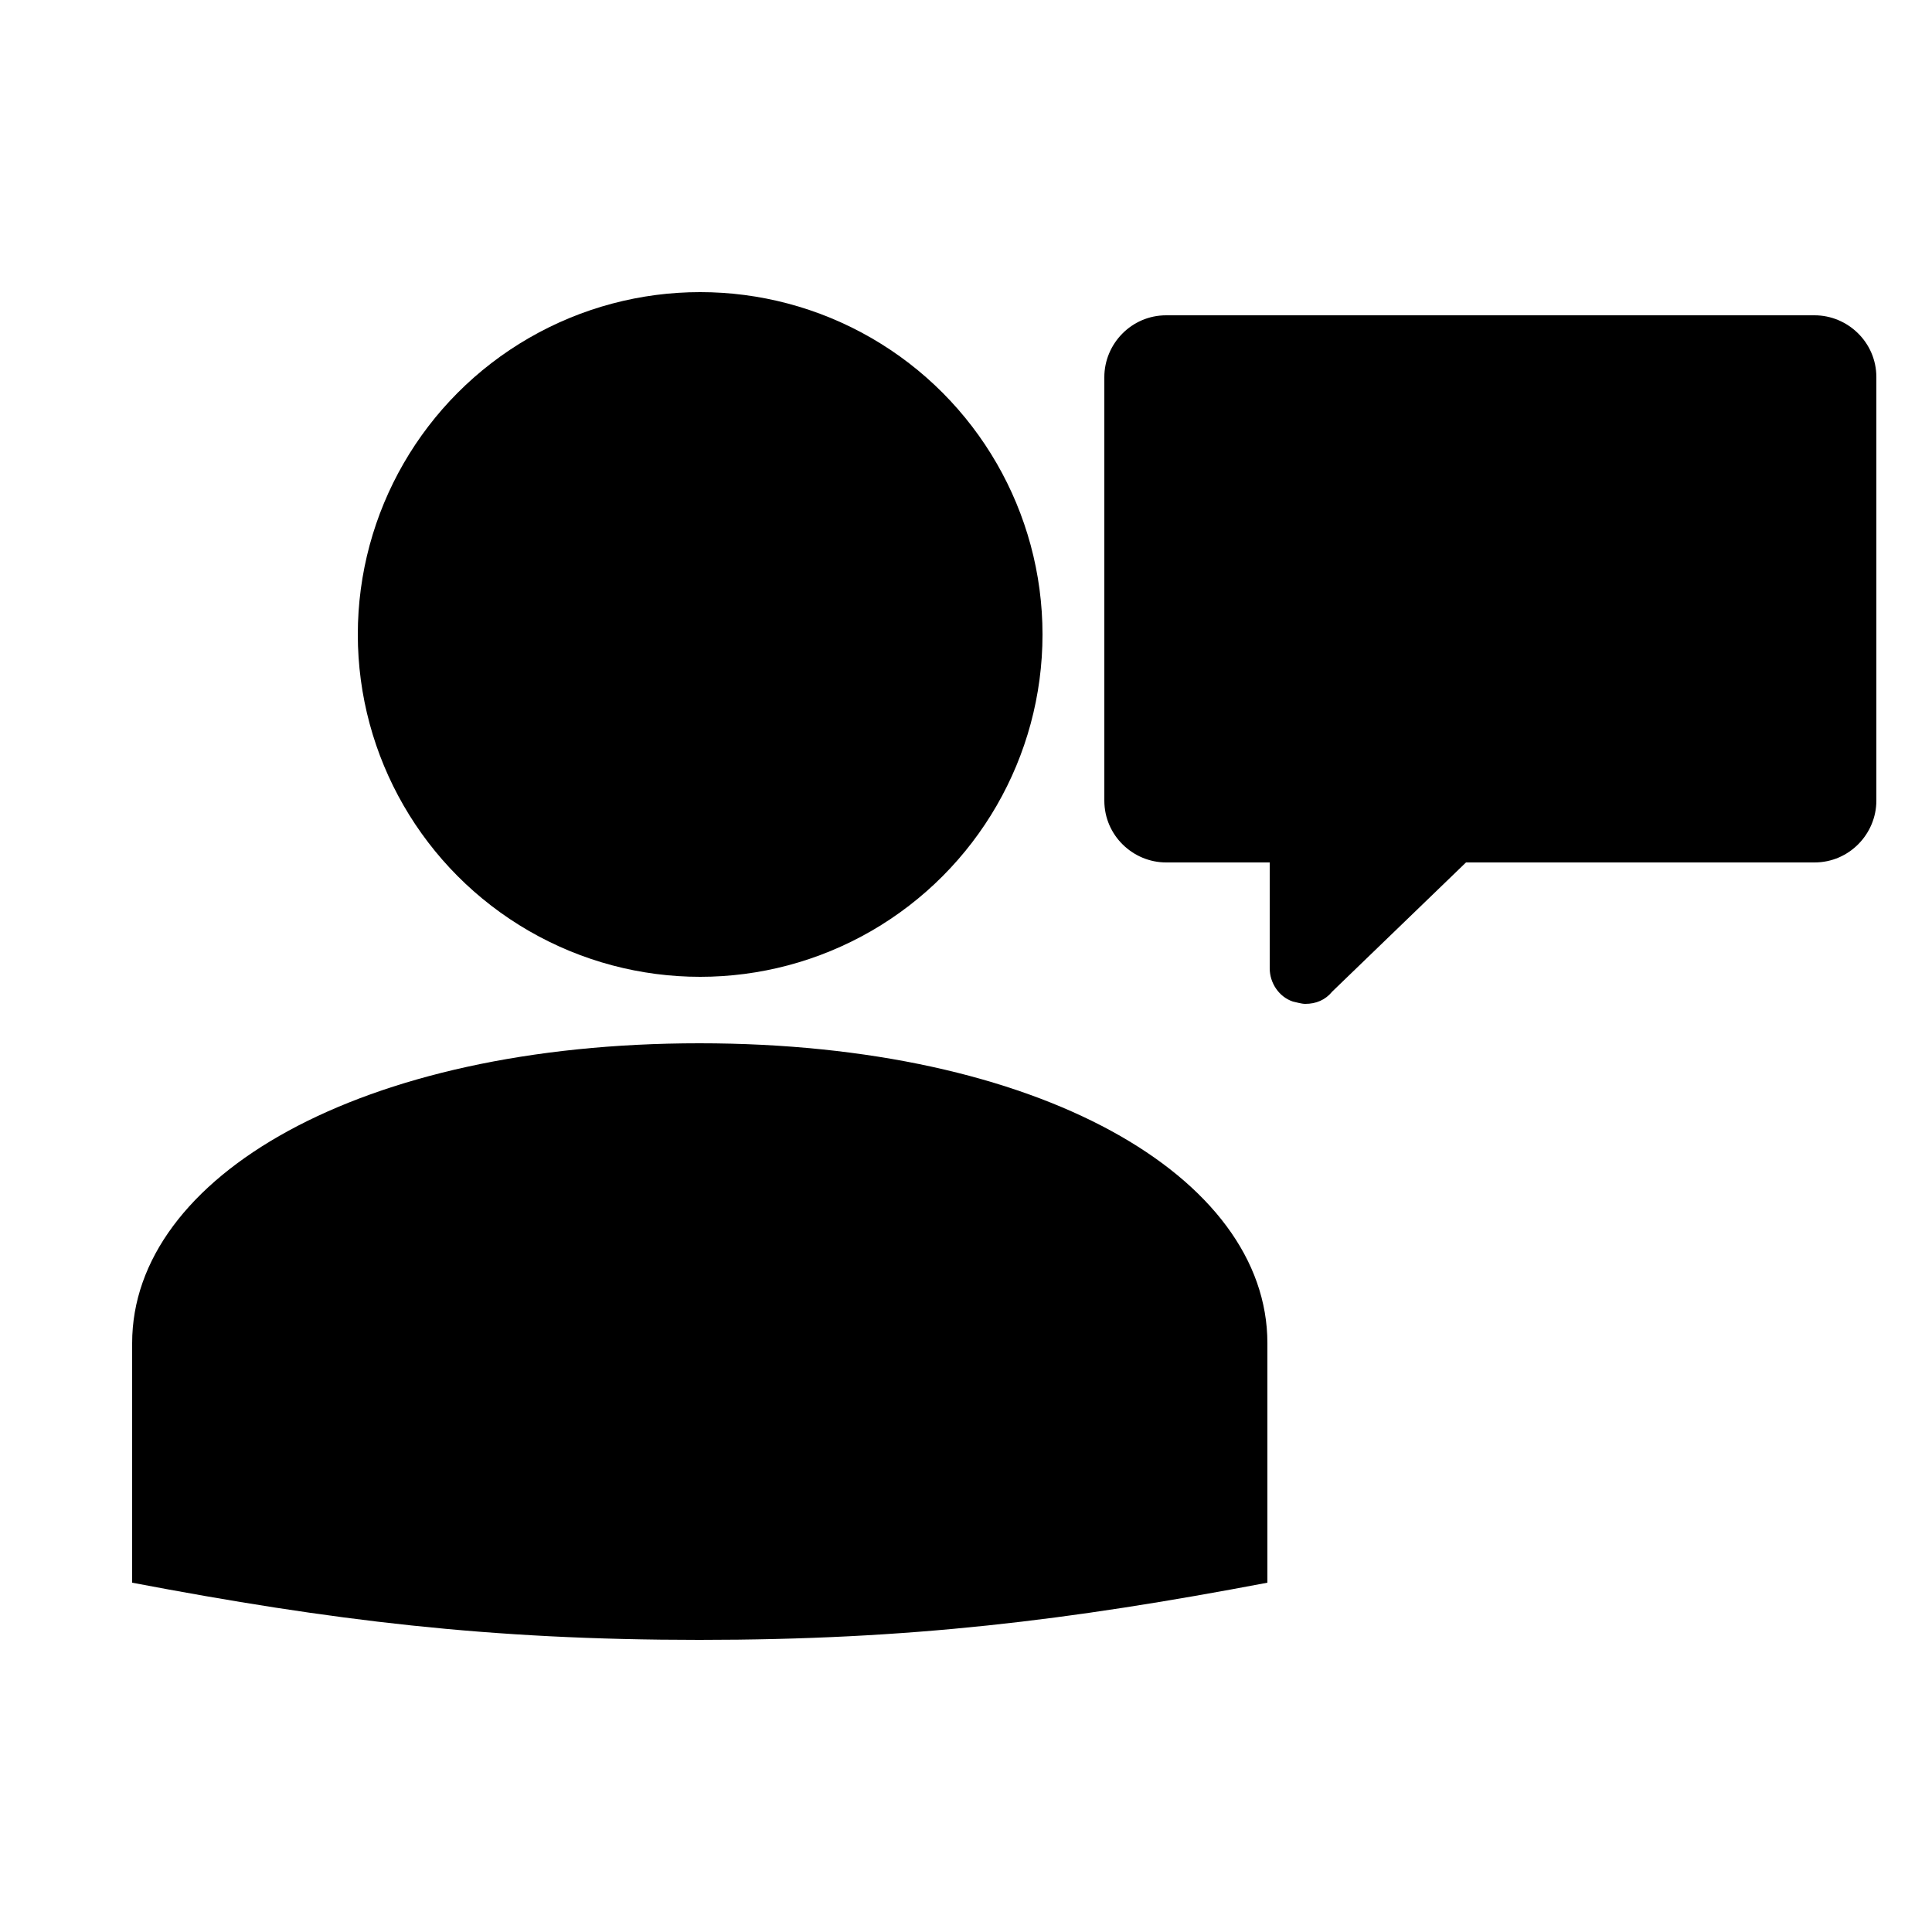
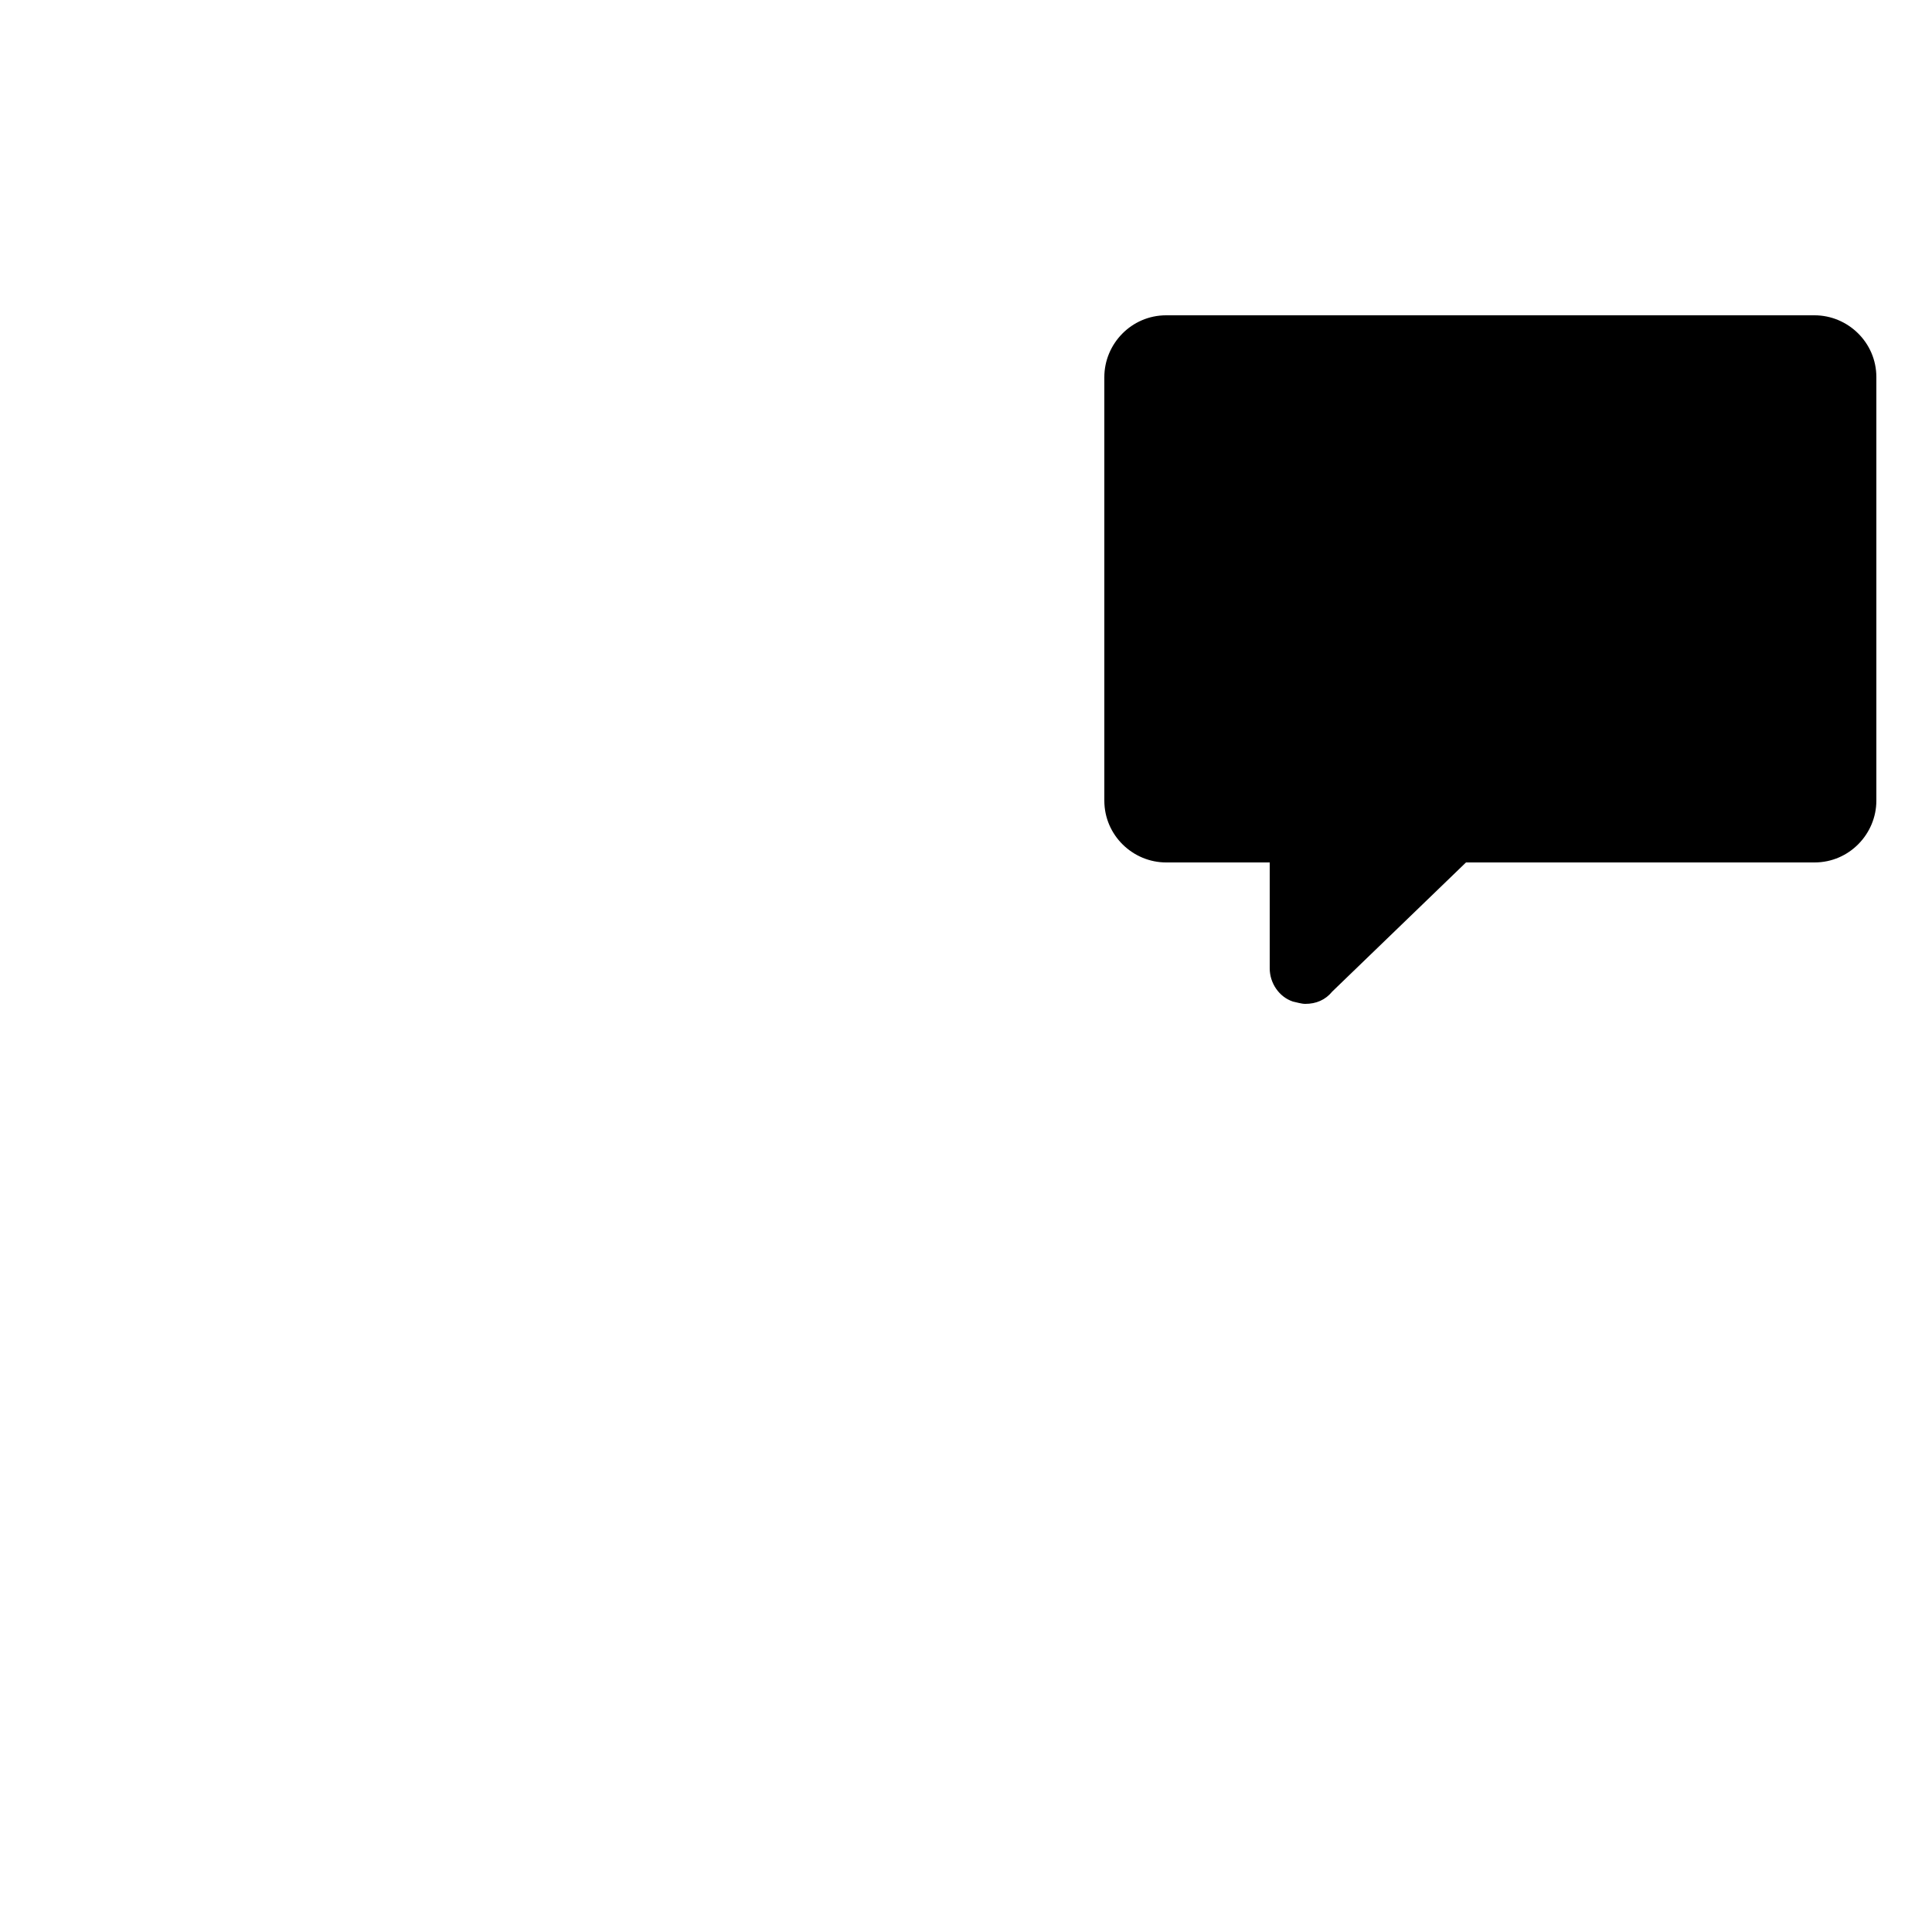
<svg xmlns="http://www.w3.org/2000/svg" id="Ebene_1" data-name="Ebene 1" viewBox="0 0 25 25">
-   <path d="m9.05,13.5c-4.4,0-7.34,1.73-7.34,3.88v3.1c2.58.49,4.62.74,7.34.74s4.77-.25,7.35-.74v-3.1c0-2.15-2.94-3.88-7.35-3.88Z" />
-   <circle cx="9.06" cy="8.21" r="4.43" />
  <path d="m23.49,4.08h-8.4c-.45,0-.8.37-.8.8v5.48c0,.45.37.8.8.8h1.34v1.37c0,.19.12.37.3.43.05.01.11.03.16.03.14,0,.26-.05.35-.16l1.73-1.67h4.51c.45,0,.8-.37.8-.8v-5.48c0-.45-.37-.8-.8-.8Z" />
</svg>